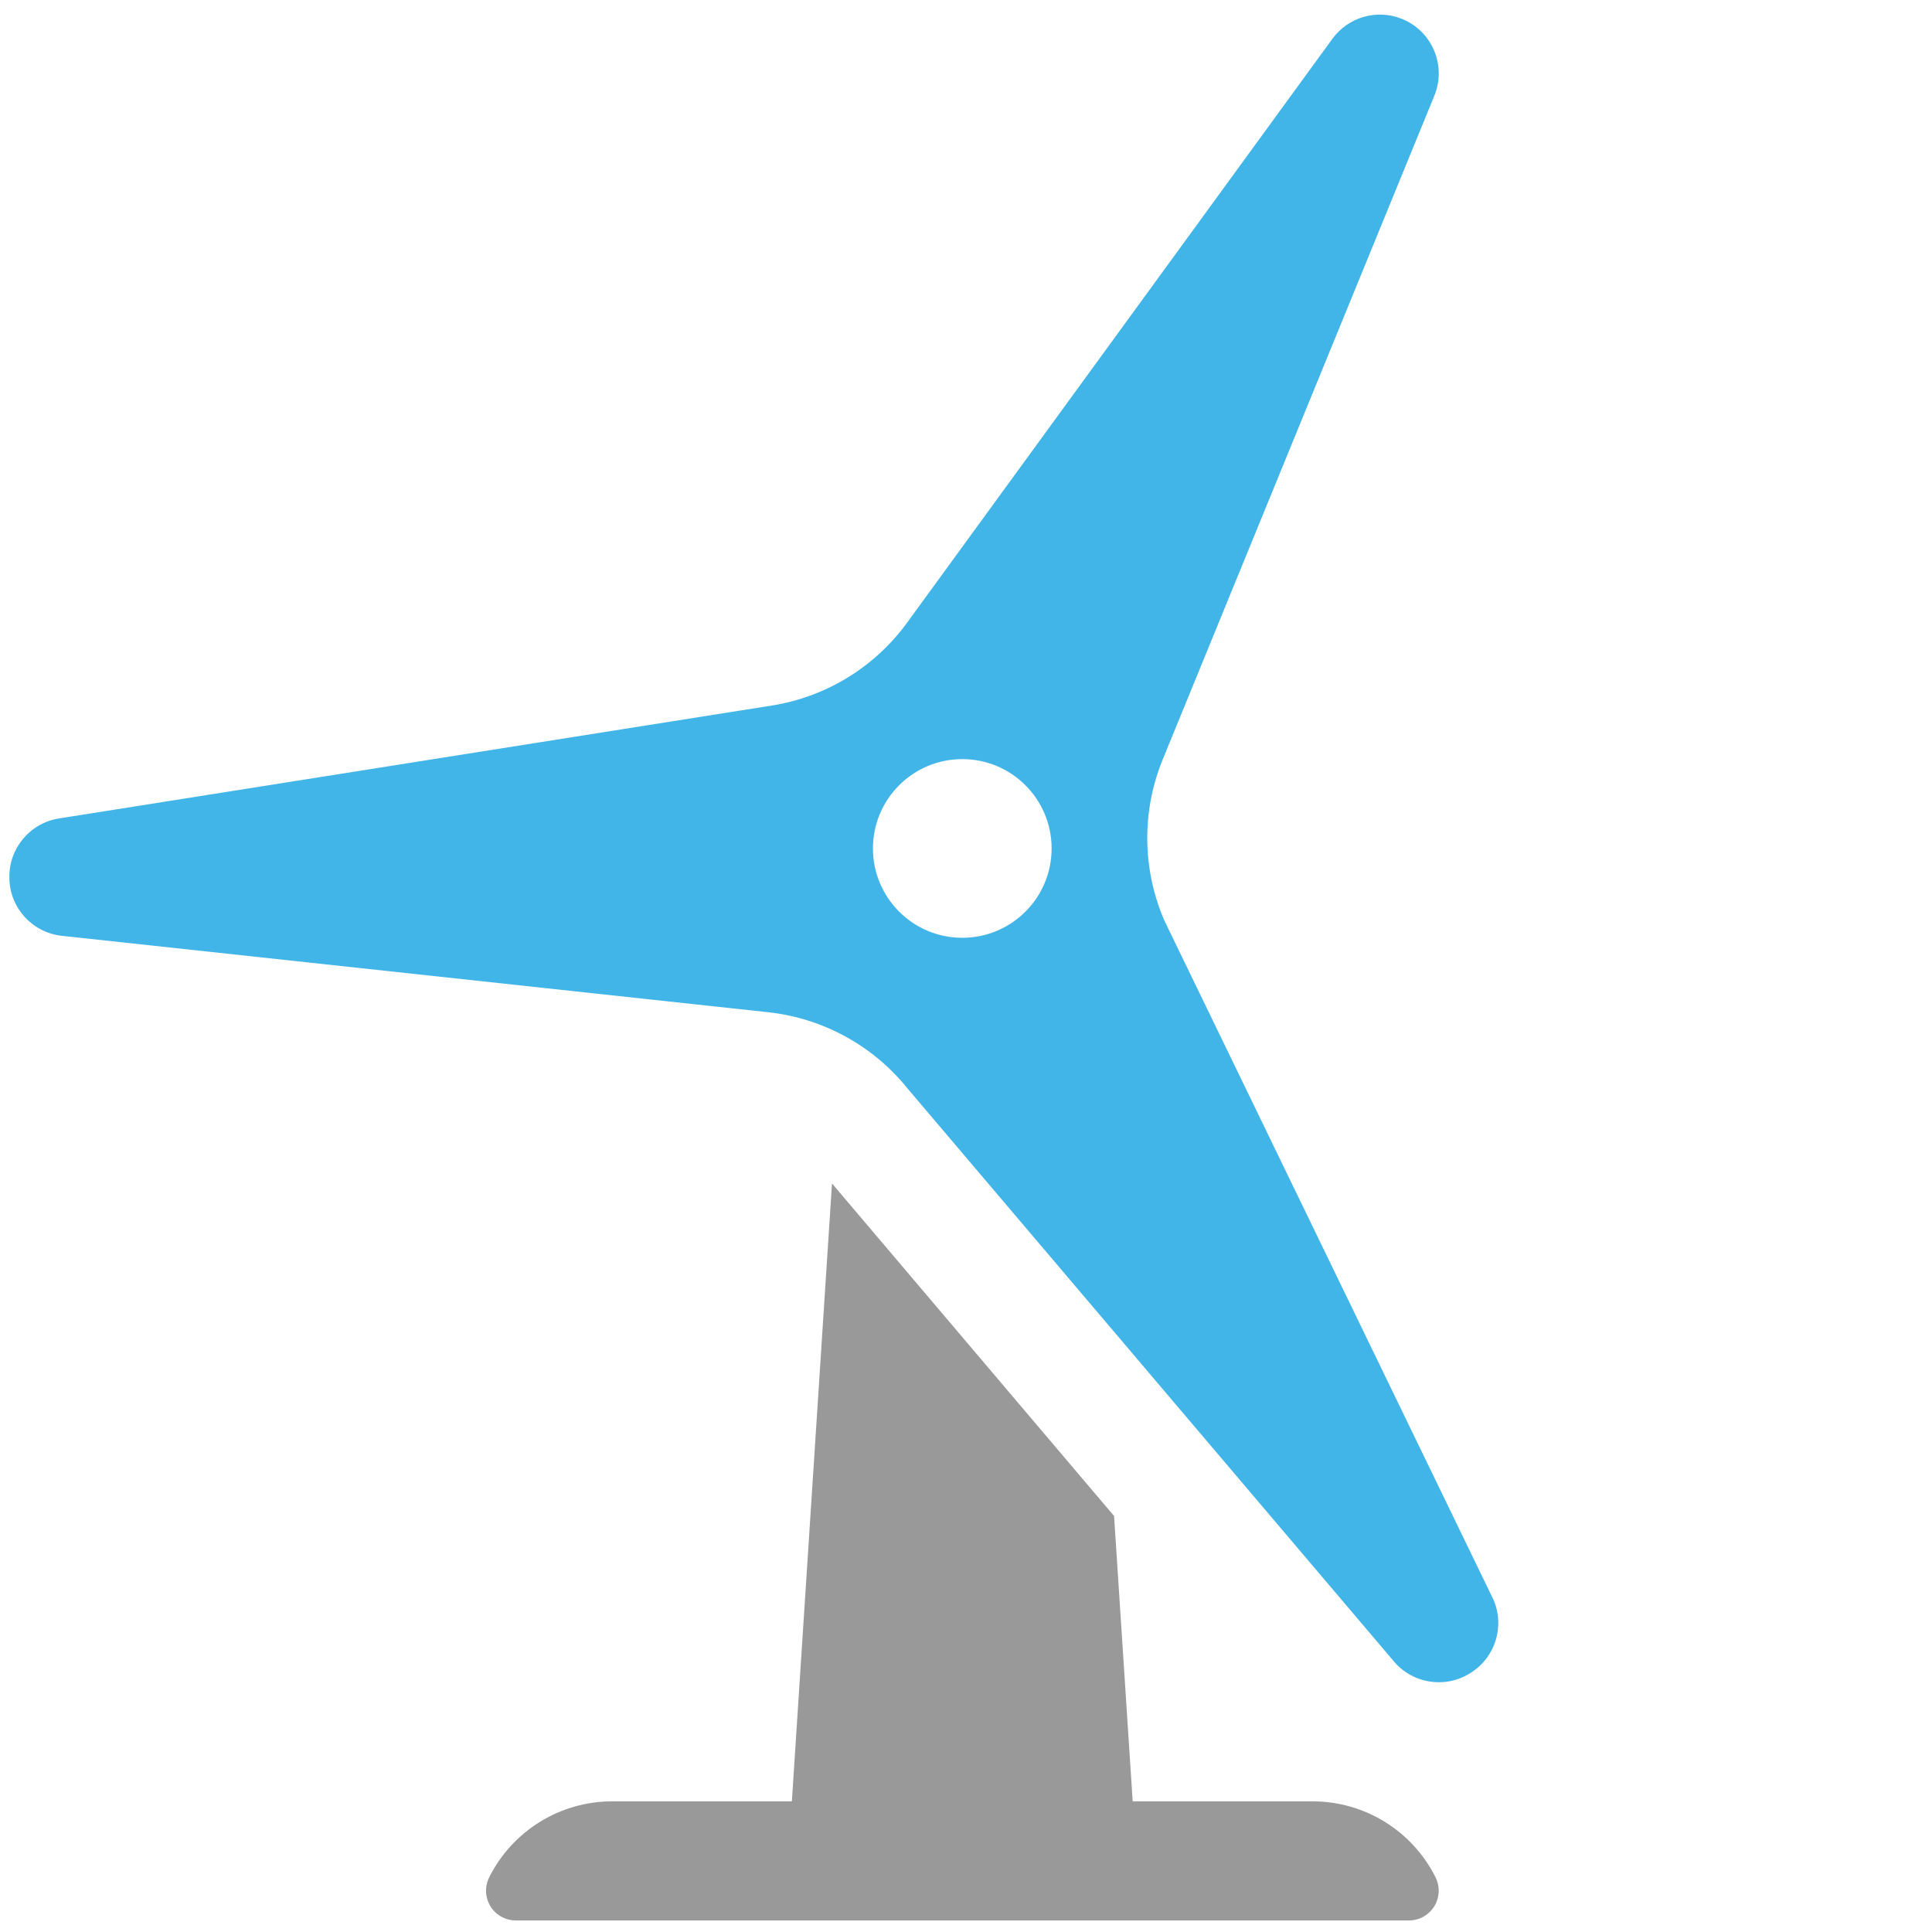
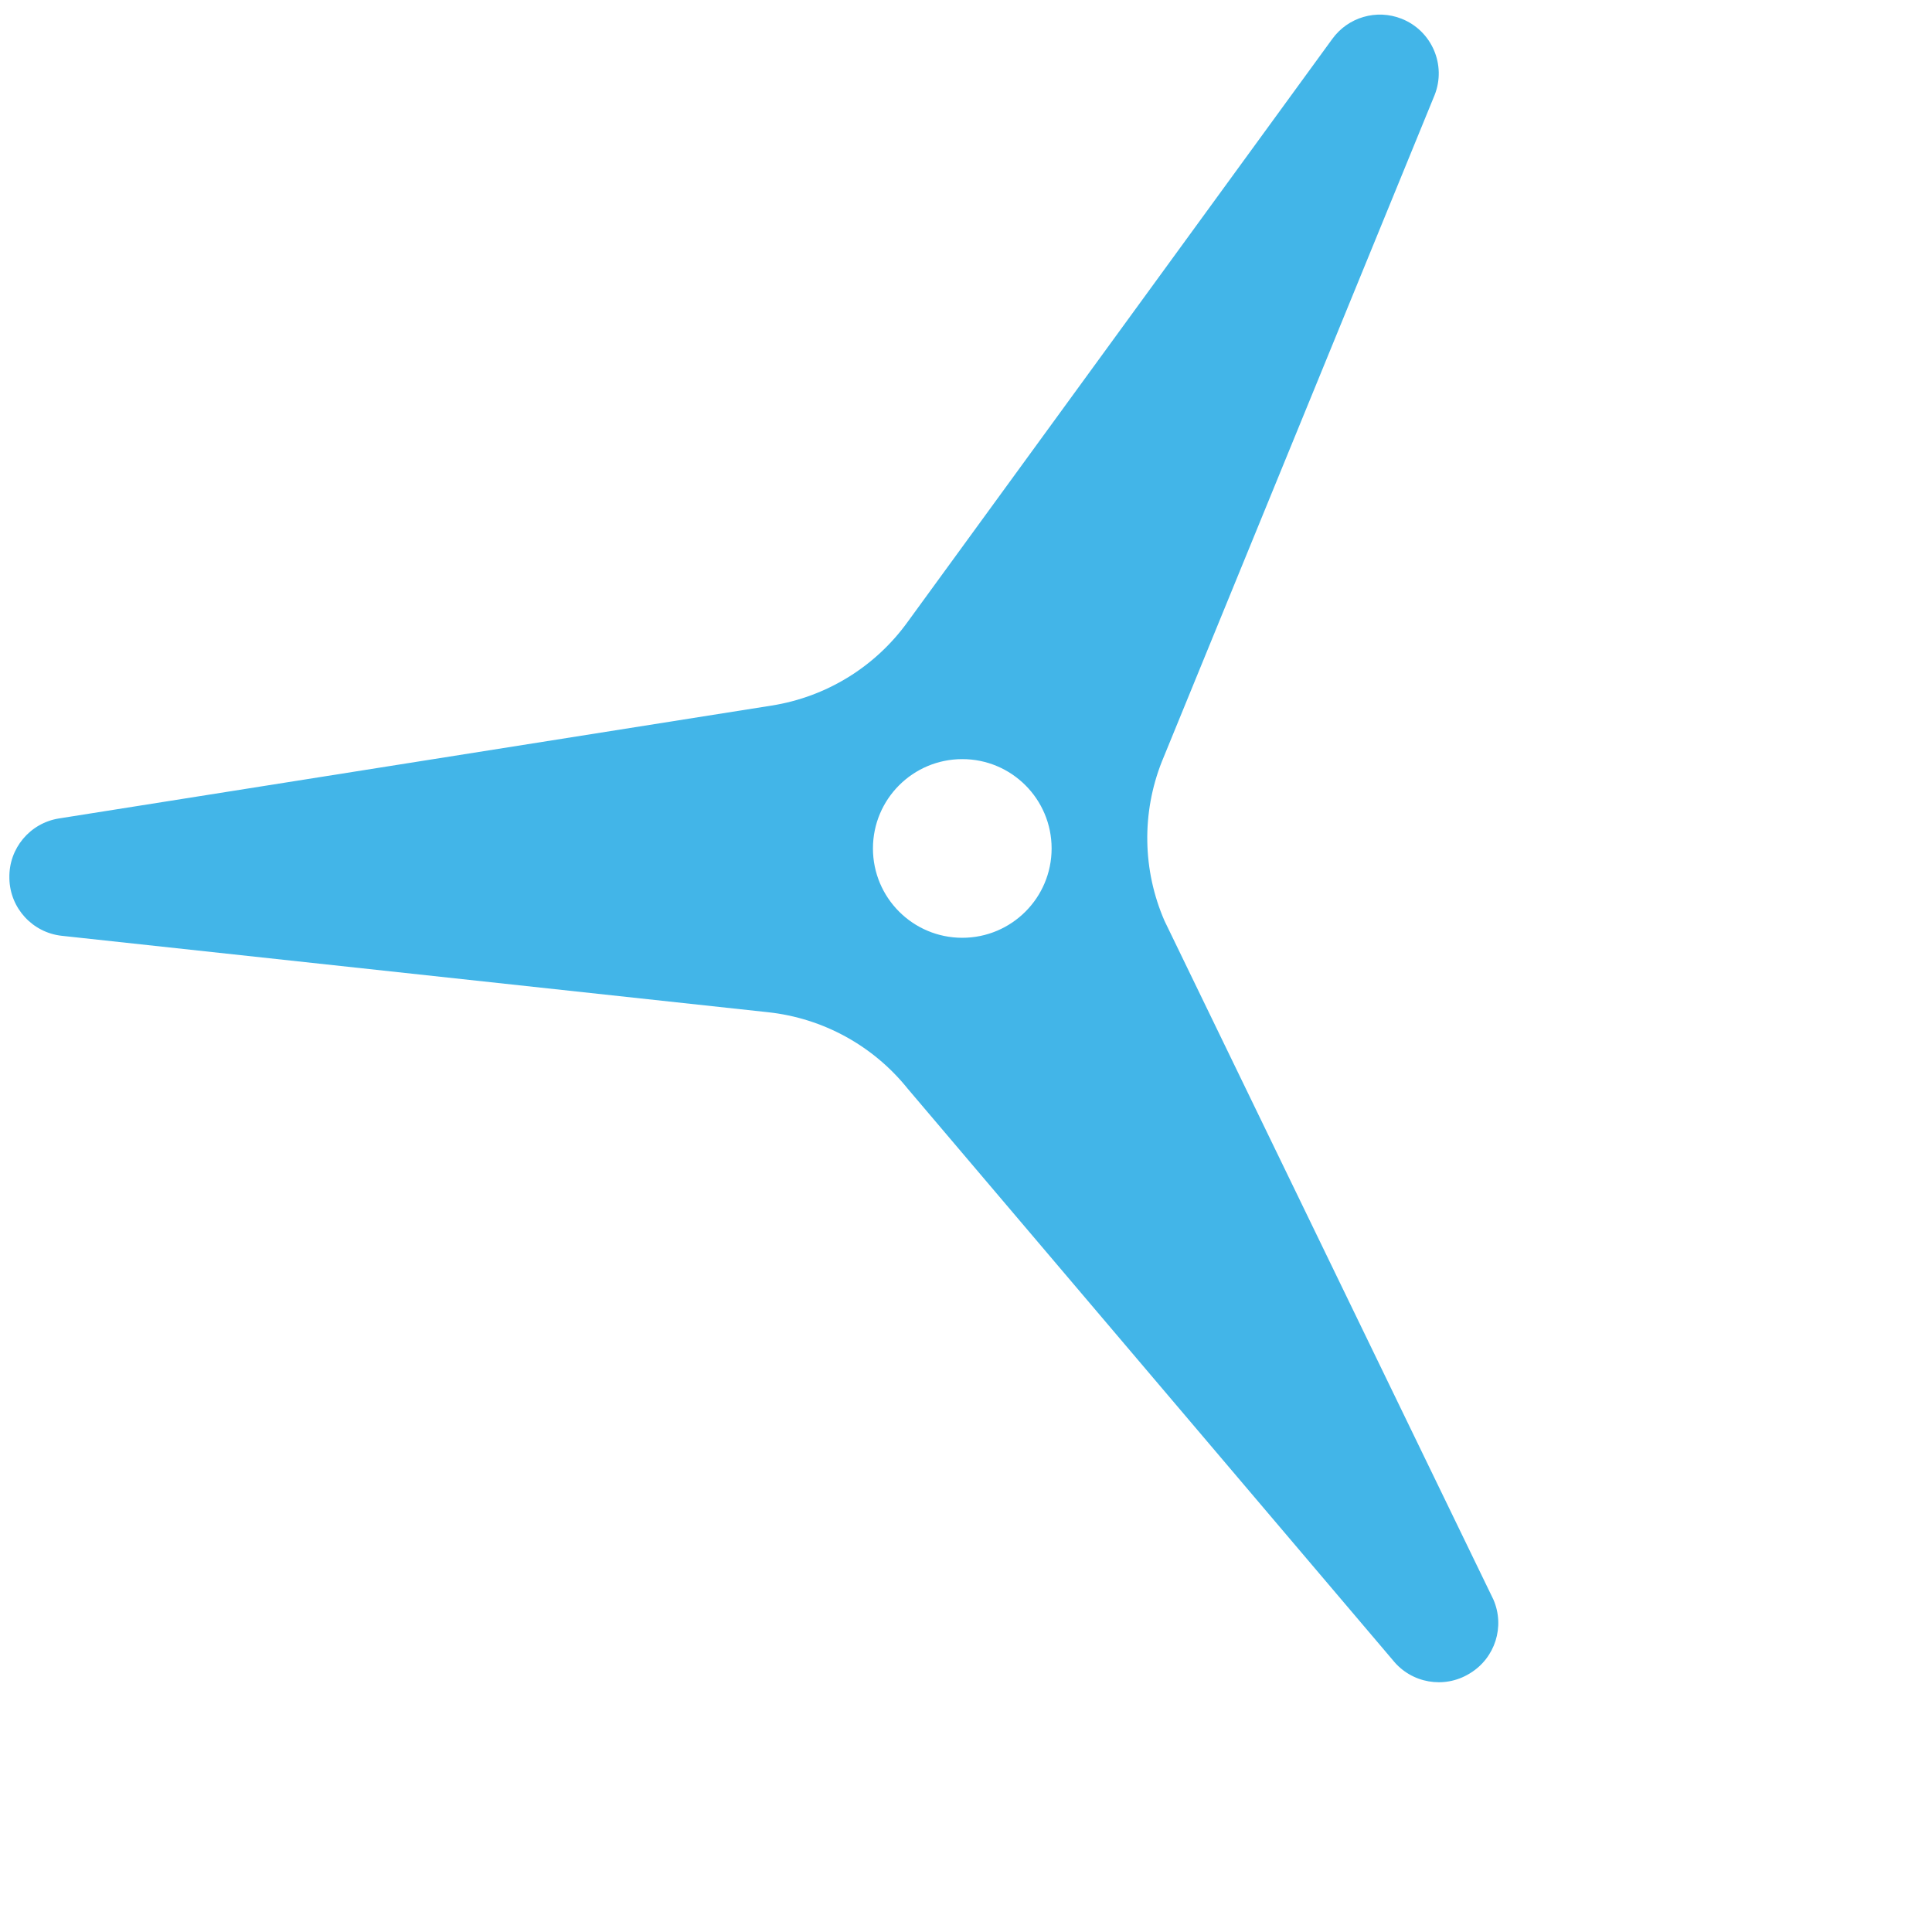
<svg xmlns="http://www.w3.org/2000/svg" version="1.1" id="Layer_1" focusable="false" x="0px" y="0px" width="618px" height="618px" viewBox="-3 86.5 618 618" enable-background="new -3 86.5 618 618" xml:space="preserve">
  <g>
-     <path opacity="0.4" enable-background="new    " d="M416.851,662.708h-57.533l-5.953-91.276l-90.228-106.373l-12.835,197.649   h-57.533c-16.642,0.019-31.849,9.428-39.292,24.313c-2.354,4.704-0.449,10.427,4.256,12.781c1.304,0.652,2.74,0.997,4.198,1.007   h285.758c5.261-0.003,9.523-4.27,9.521-9.53c-0.001-1.479-0.346-2.936-1.007-4.258   C448.752,672.115,433.516,662.701,416.851,662.708z" />
    <path fill="#42B5E8" d="M474.705,598.162L369.51,381.081c-7.054-16.191-7.366-34.526-0.869-50.948l87.252-213.212   c3.83-9.658-0.894-20.593-10.552-24.423c-8.008-3.177-17.15-0.507-22.191,6.479L287.271,285.519   c-10.349,14.314-25.977,23.913-43.423,26.671L15.859,348.302C6.571,349.781-0.2,357.89,0,367.293v0.274   c0.214,9.443,7.397,17.263,16.788,18.277l225.917,24.444c17.561,1.899,33.642,10.718,44.686,24.504l155.155,182.767   c5.909,7.37,16.366,9.219,24.444,4.322l0.238-0.144C475.261,616.852,478.454,606.785,474.705,598.162z M304.81,386.475   c-15.782,0-28.576-12.794-28.576-28.576c0-15.782,12.794-28.576,28.576-28.576s28.575,12.794,28.575,28.576   C333.385,373.681,320.592,386.475,304.81,386.475z" />
  </g>
</svg>